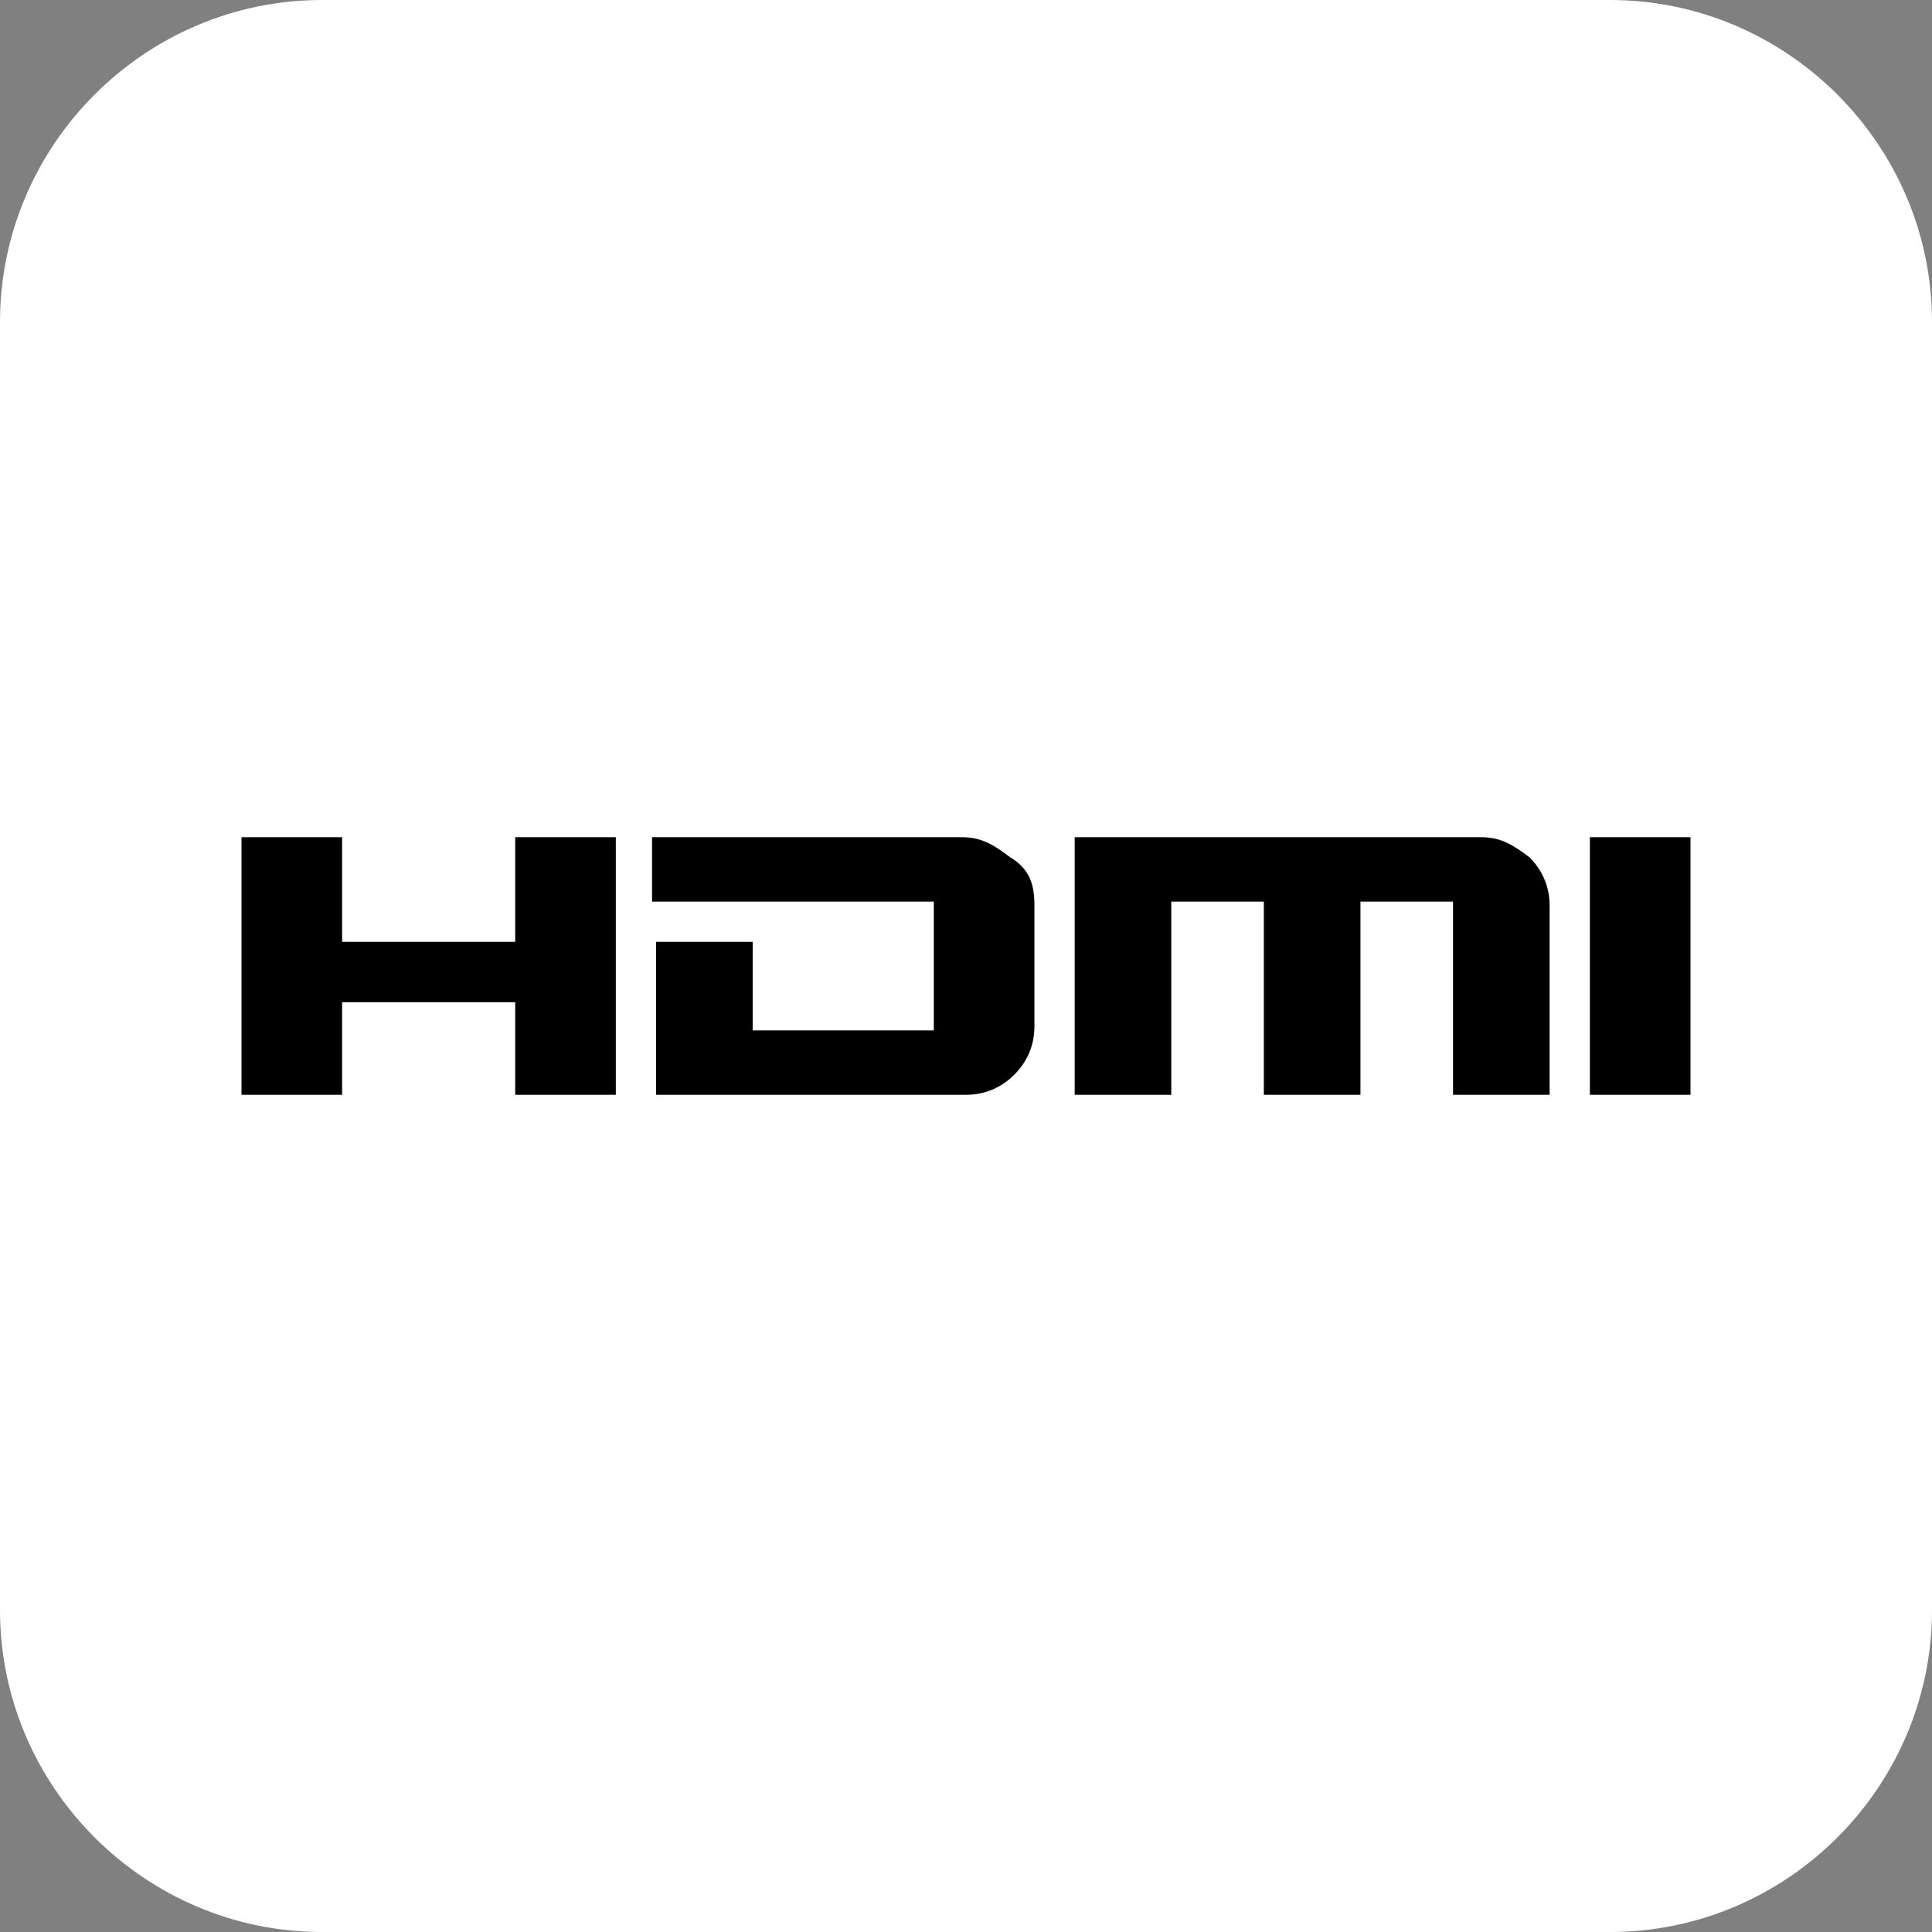
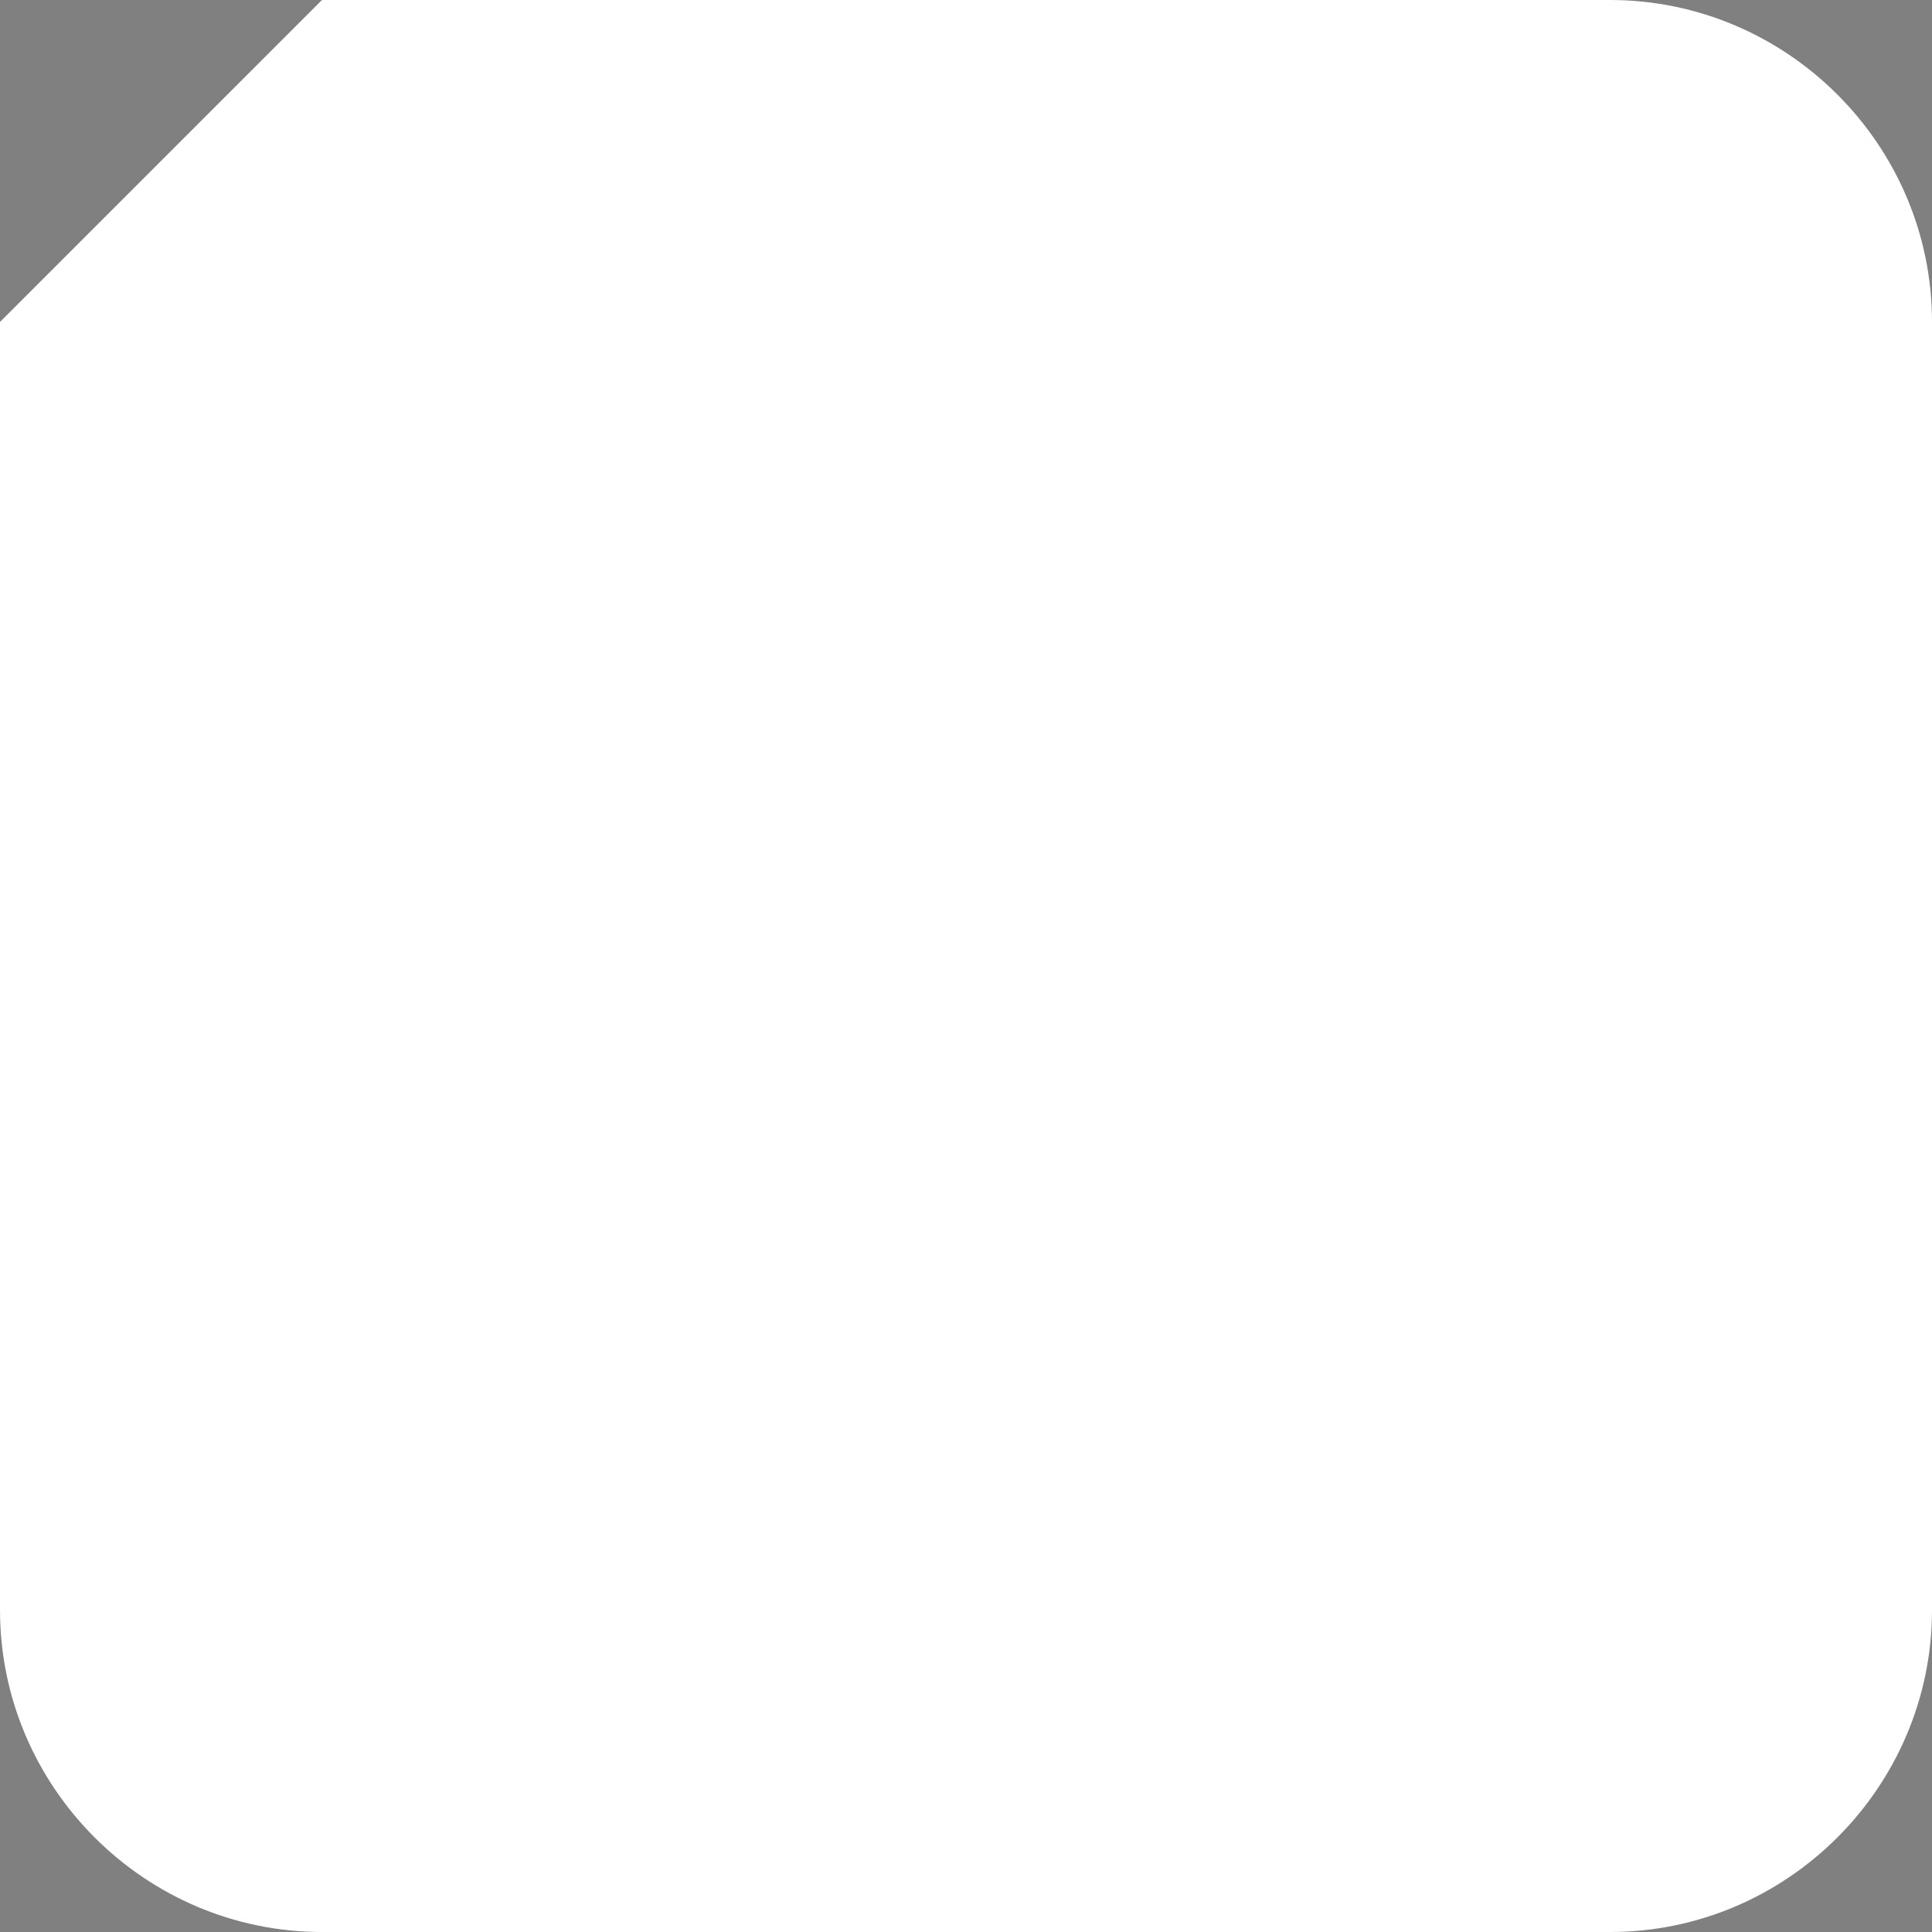
<svg xmlns="http://www.w3.org/2000/svg" viewBox="0 0 48 48" width="48" height="48">
  <rect x="0" y="0" width="48" height="48" fill="#808080" stroke="none" />
-   <path d="M8,0h32c4.4,0,8,3.6,8,8v32c0,4.4-3.6,8-8,8H8c-4.4,0-8-3.6-8-8V8C0,3.6,3.6,0,8,0z" fill="#fff" />
-   <path d="M42 20.8v2.6.9.6 2.3h-2.5v-6.4H42zm-3.5 1.7v4.7h-2.4v-4.8h-2.3v4.8h-2.4v-4.8h-2.3v4.8h-2.4v-6.4h10.1c.5 0 .8.2 1.2.5.3.3.5.7.5 1.2h0zm-12.8 0v3c0 .5-.2.9-.5 1.2s-.7.5-1.2.5h-7.7v-3.8h2.4v2.2h4.5v-3.2h-7v-1.6h7.7c.5 0 .8.2 1.2.5.5.3.6.7.6 1.2h0zm-12.9-1.7h2.5v6.4h-2.5v-2.3H8.5v2.3H6v-6.4h2.5v2.6h4.3v-2.6z" />
+   <path d="M8,0h32c4.4,0,8,3.6,8,8v32c0,4.4-3.6,8-8,8H8c-4.4,0-8-3.6-8-8V8z" fill="#fff" />
</svg>